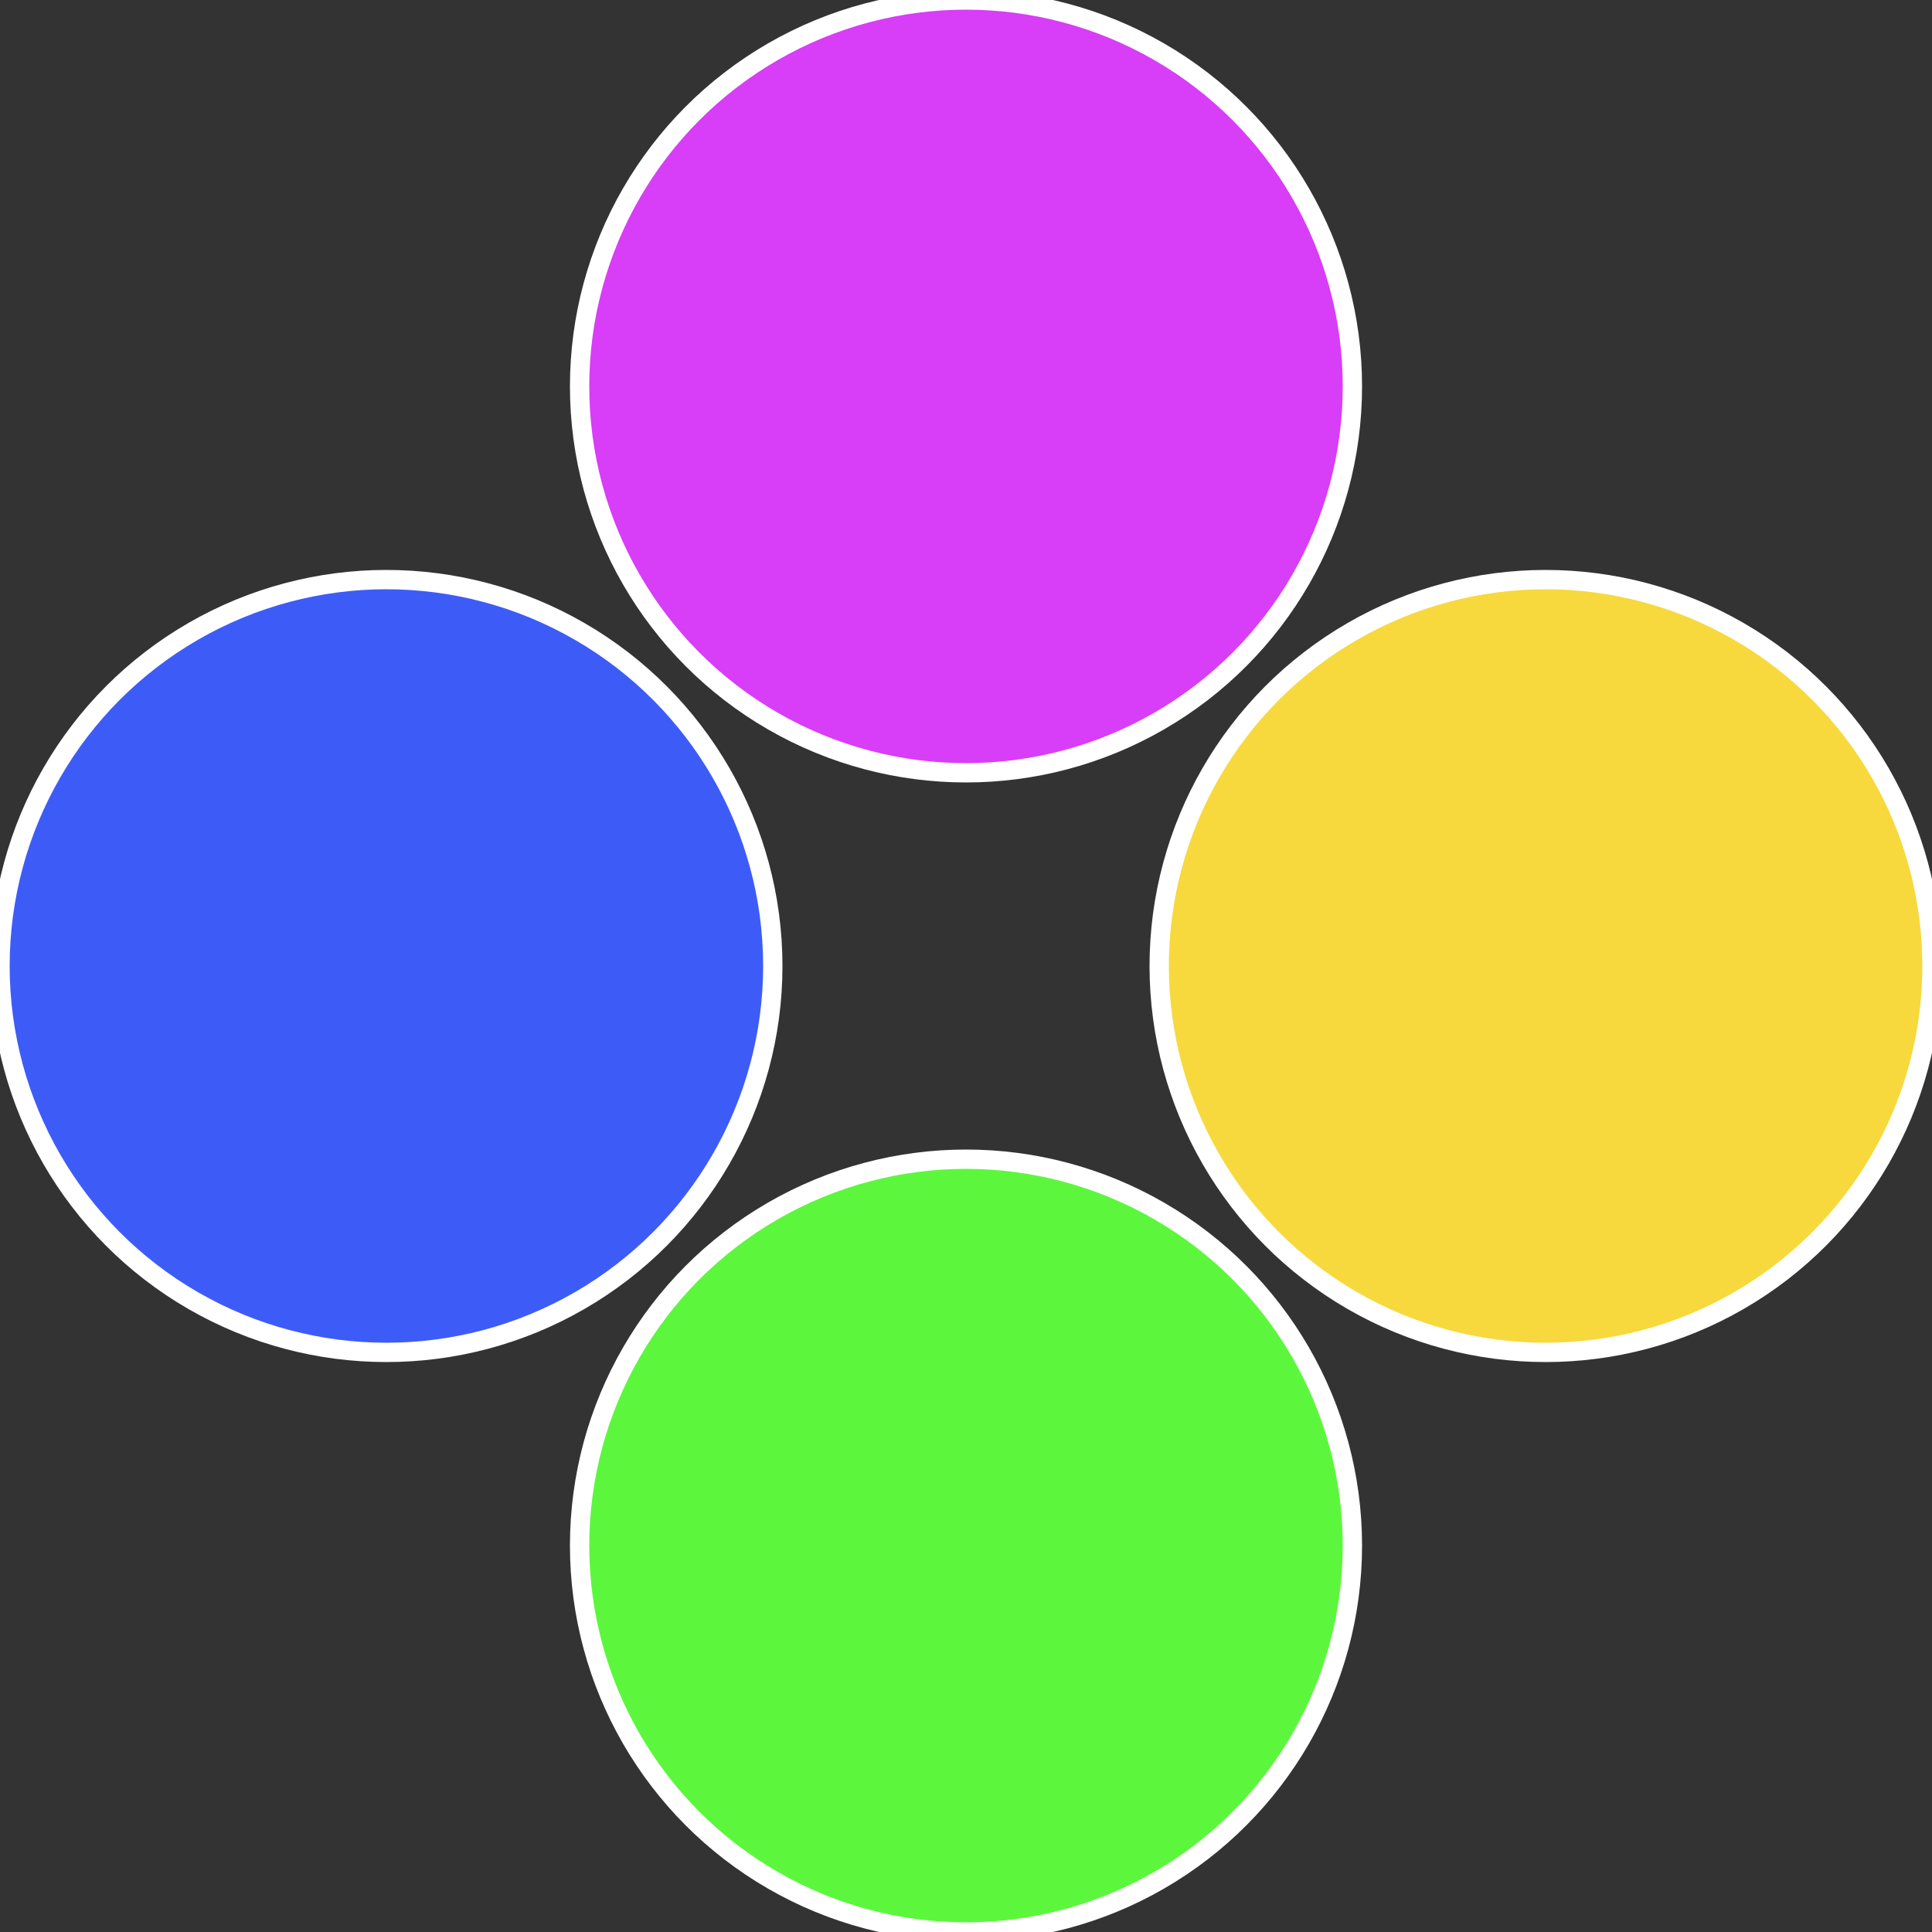
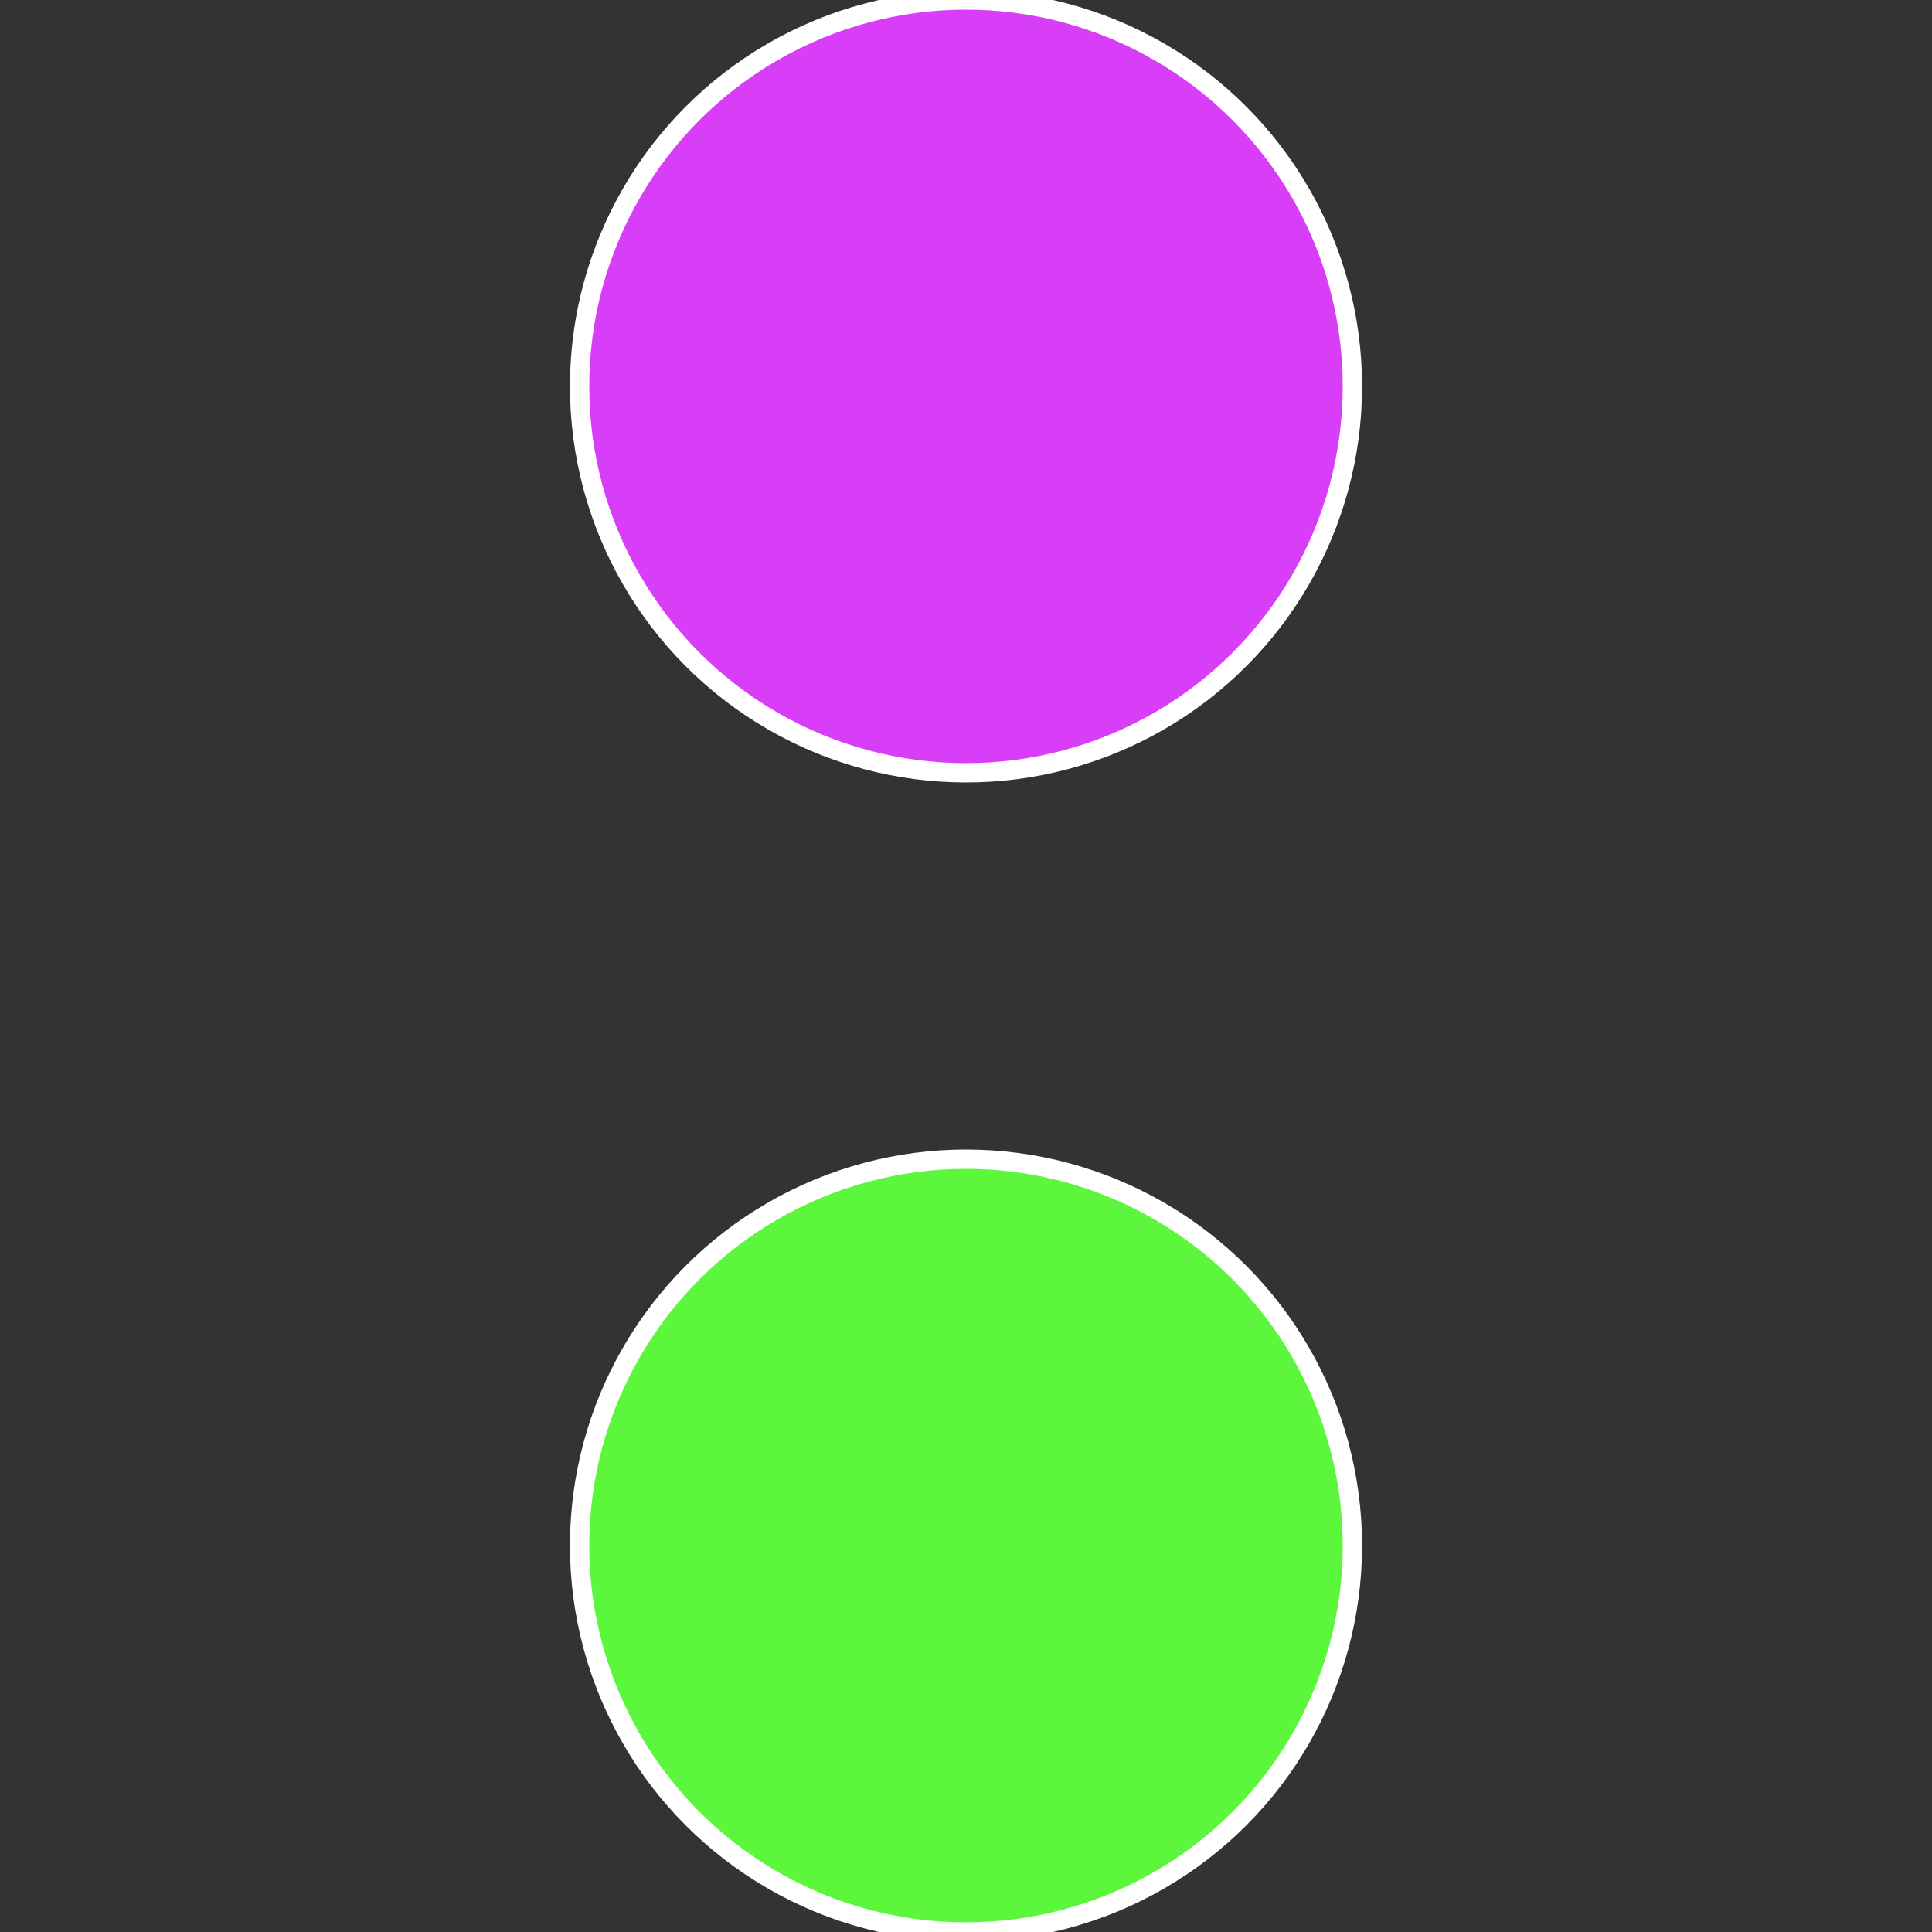
<svg xmlns="http://www.w3.org/2000/svg" width="500" height="500" viewBox="-1 -1 2 2">
  <rect x="-1" y="-1" width="2" height="2" fill="#333333" stroke="none" />
-   <circle cx="0.6" cy="0" r="0.4" fill="#f7d93d" stroke="#fff" stroke-width="1%" />
  <circle cx="3.6739403974421E-17" cy="0.6" r="0.4" fill="#5cf73d" stroke="#fff" stroke-width="1%" />
-   <circle cx="-0.6" cy="7.3478807948841E-17" r="0.4" fill="#3d5cf7" stroke="#fff" stroke-width="1%" />
  <circle cx="-1.1021821192326E-16" cy="-0.6" r="0.4" fill="#d83df7" stroke="#fff" stroke-width="1%" />
</svg>